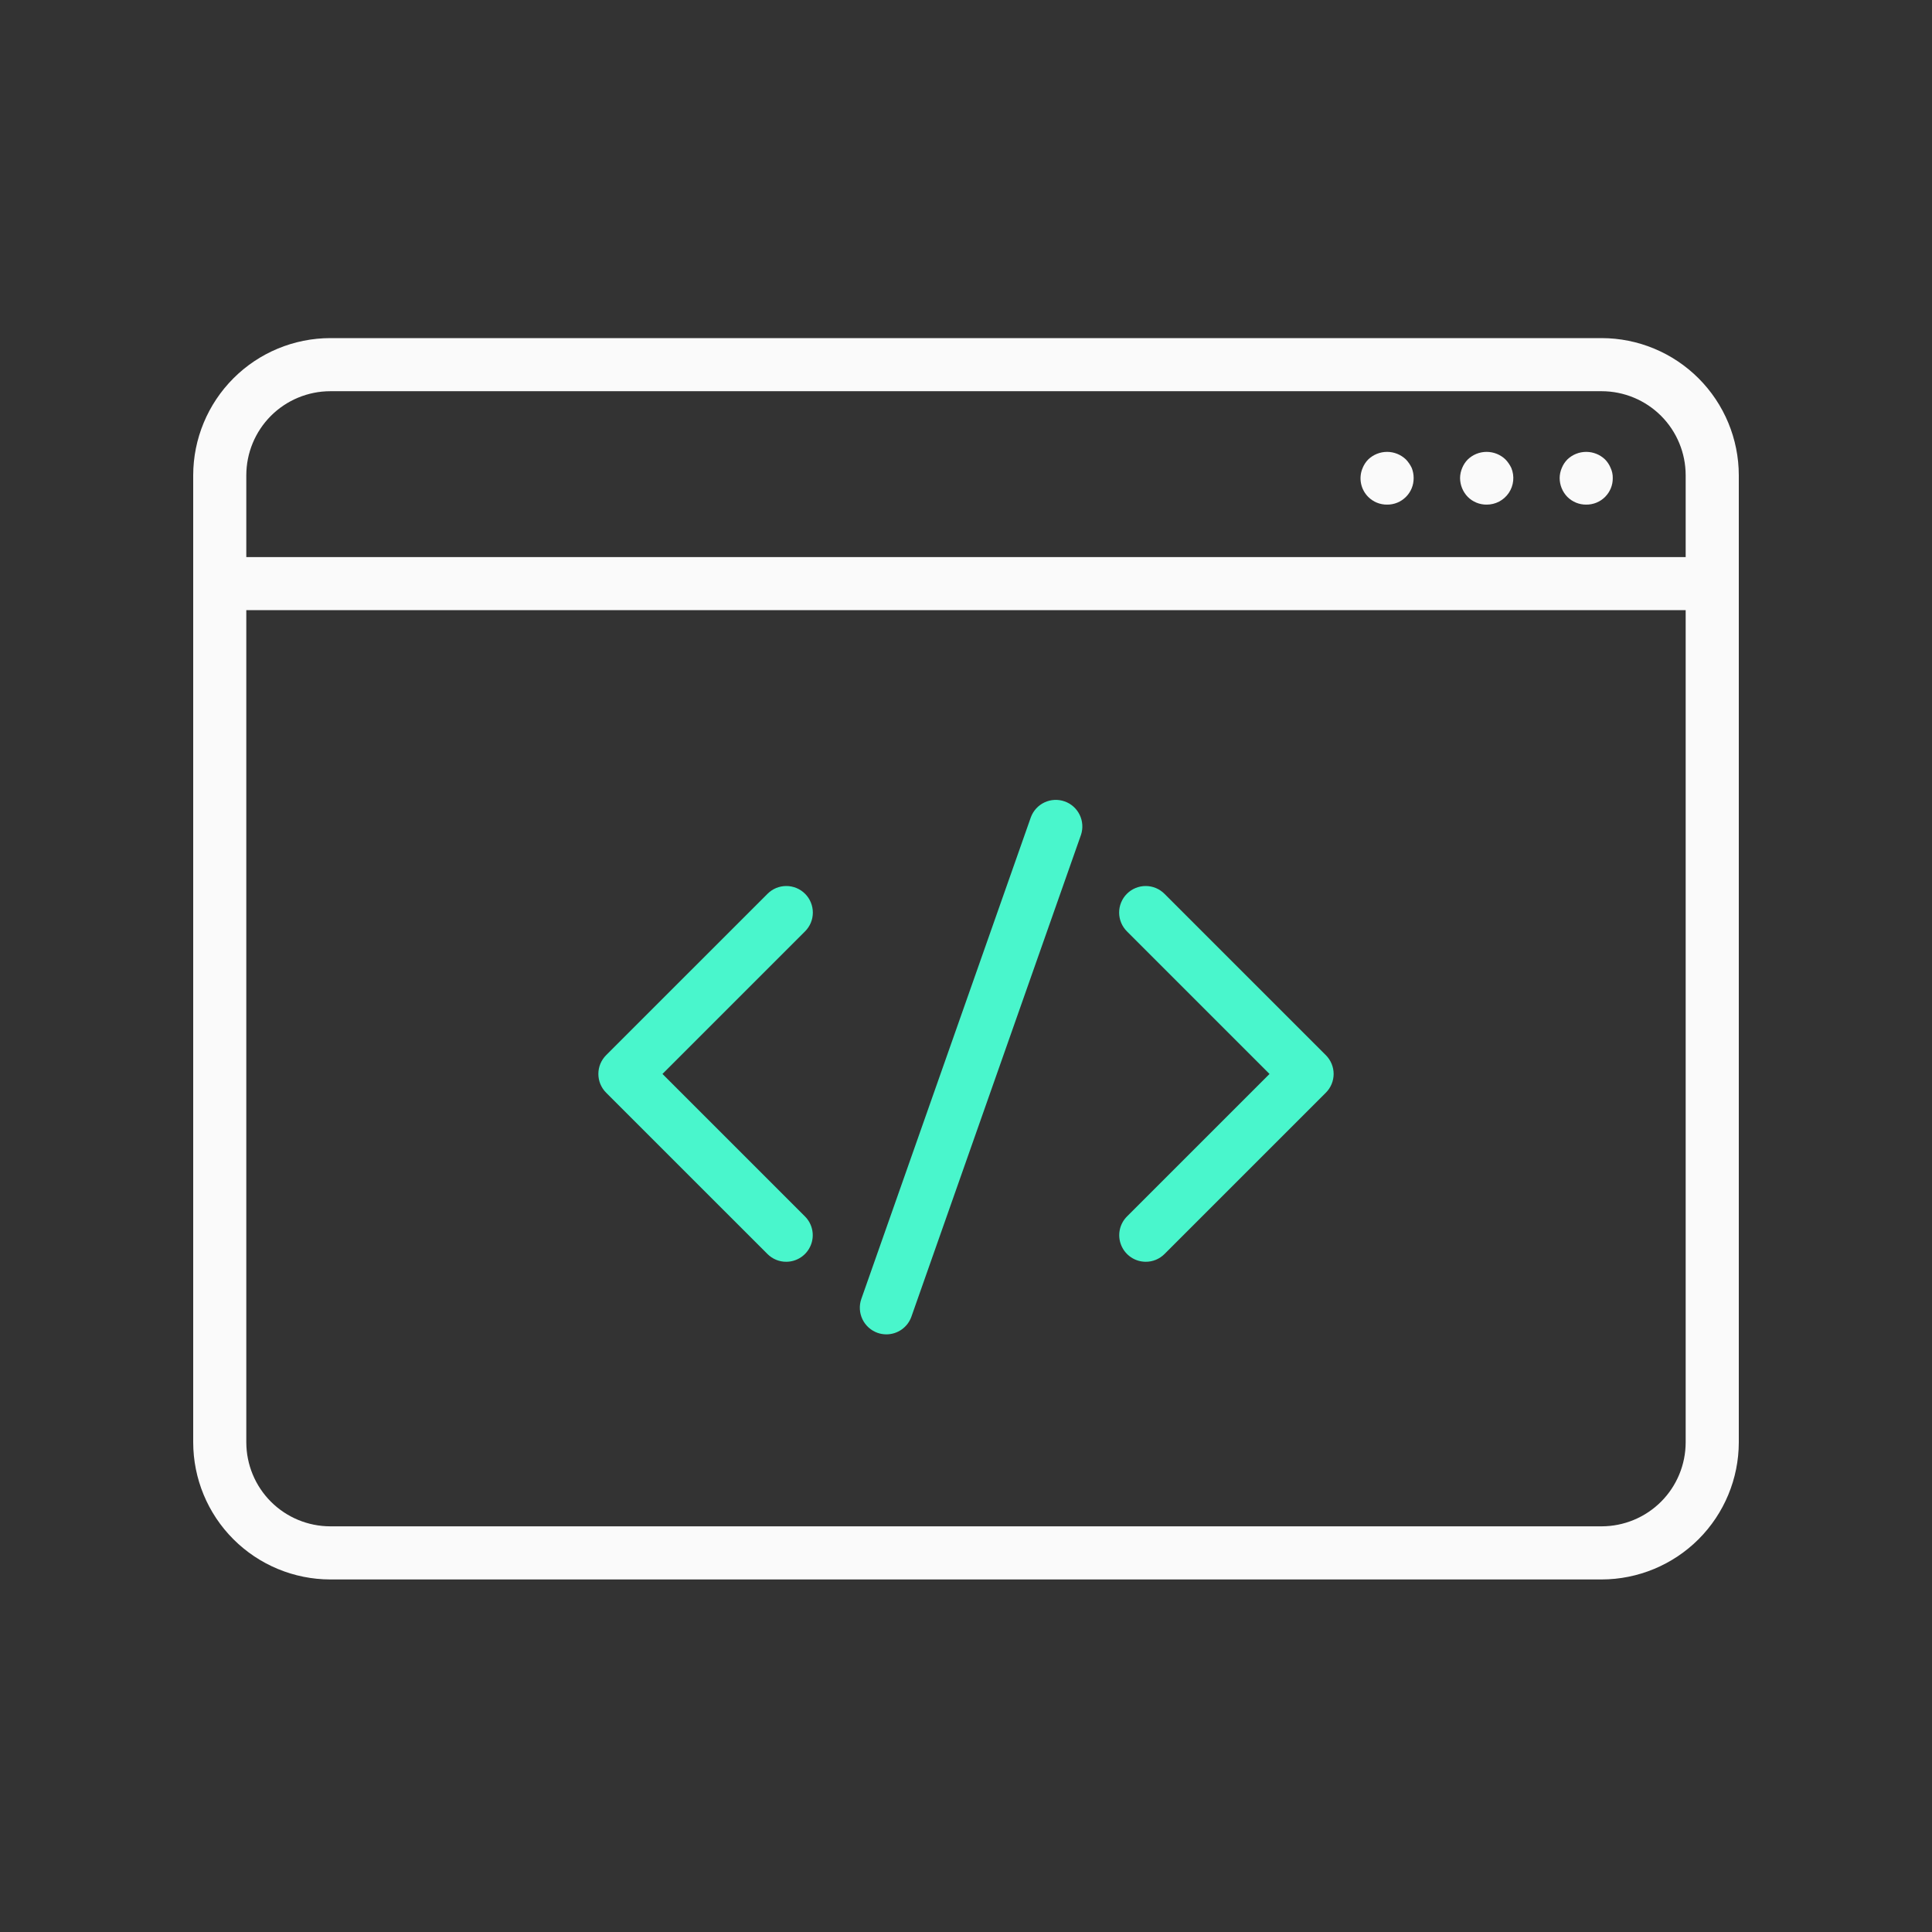
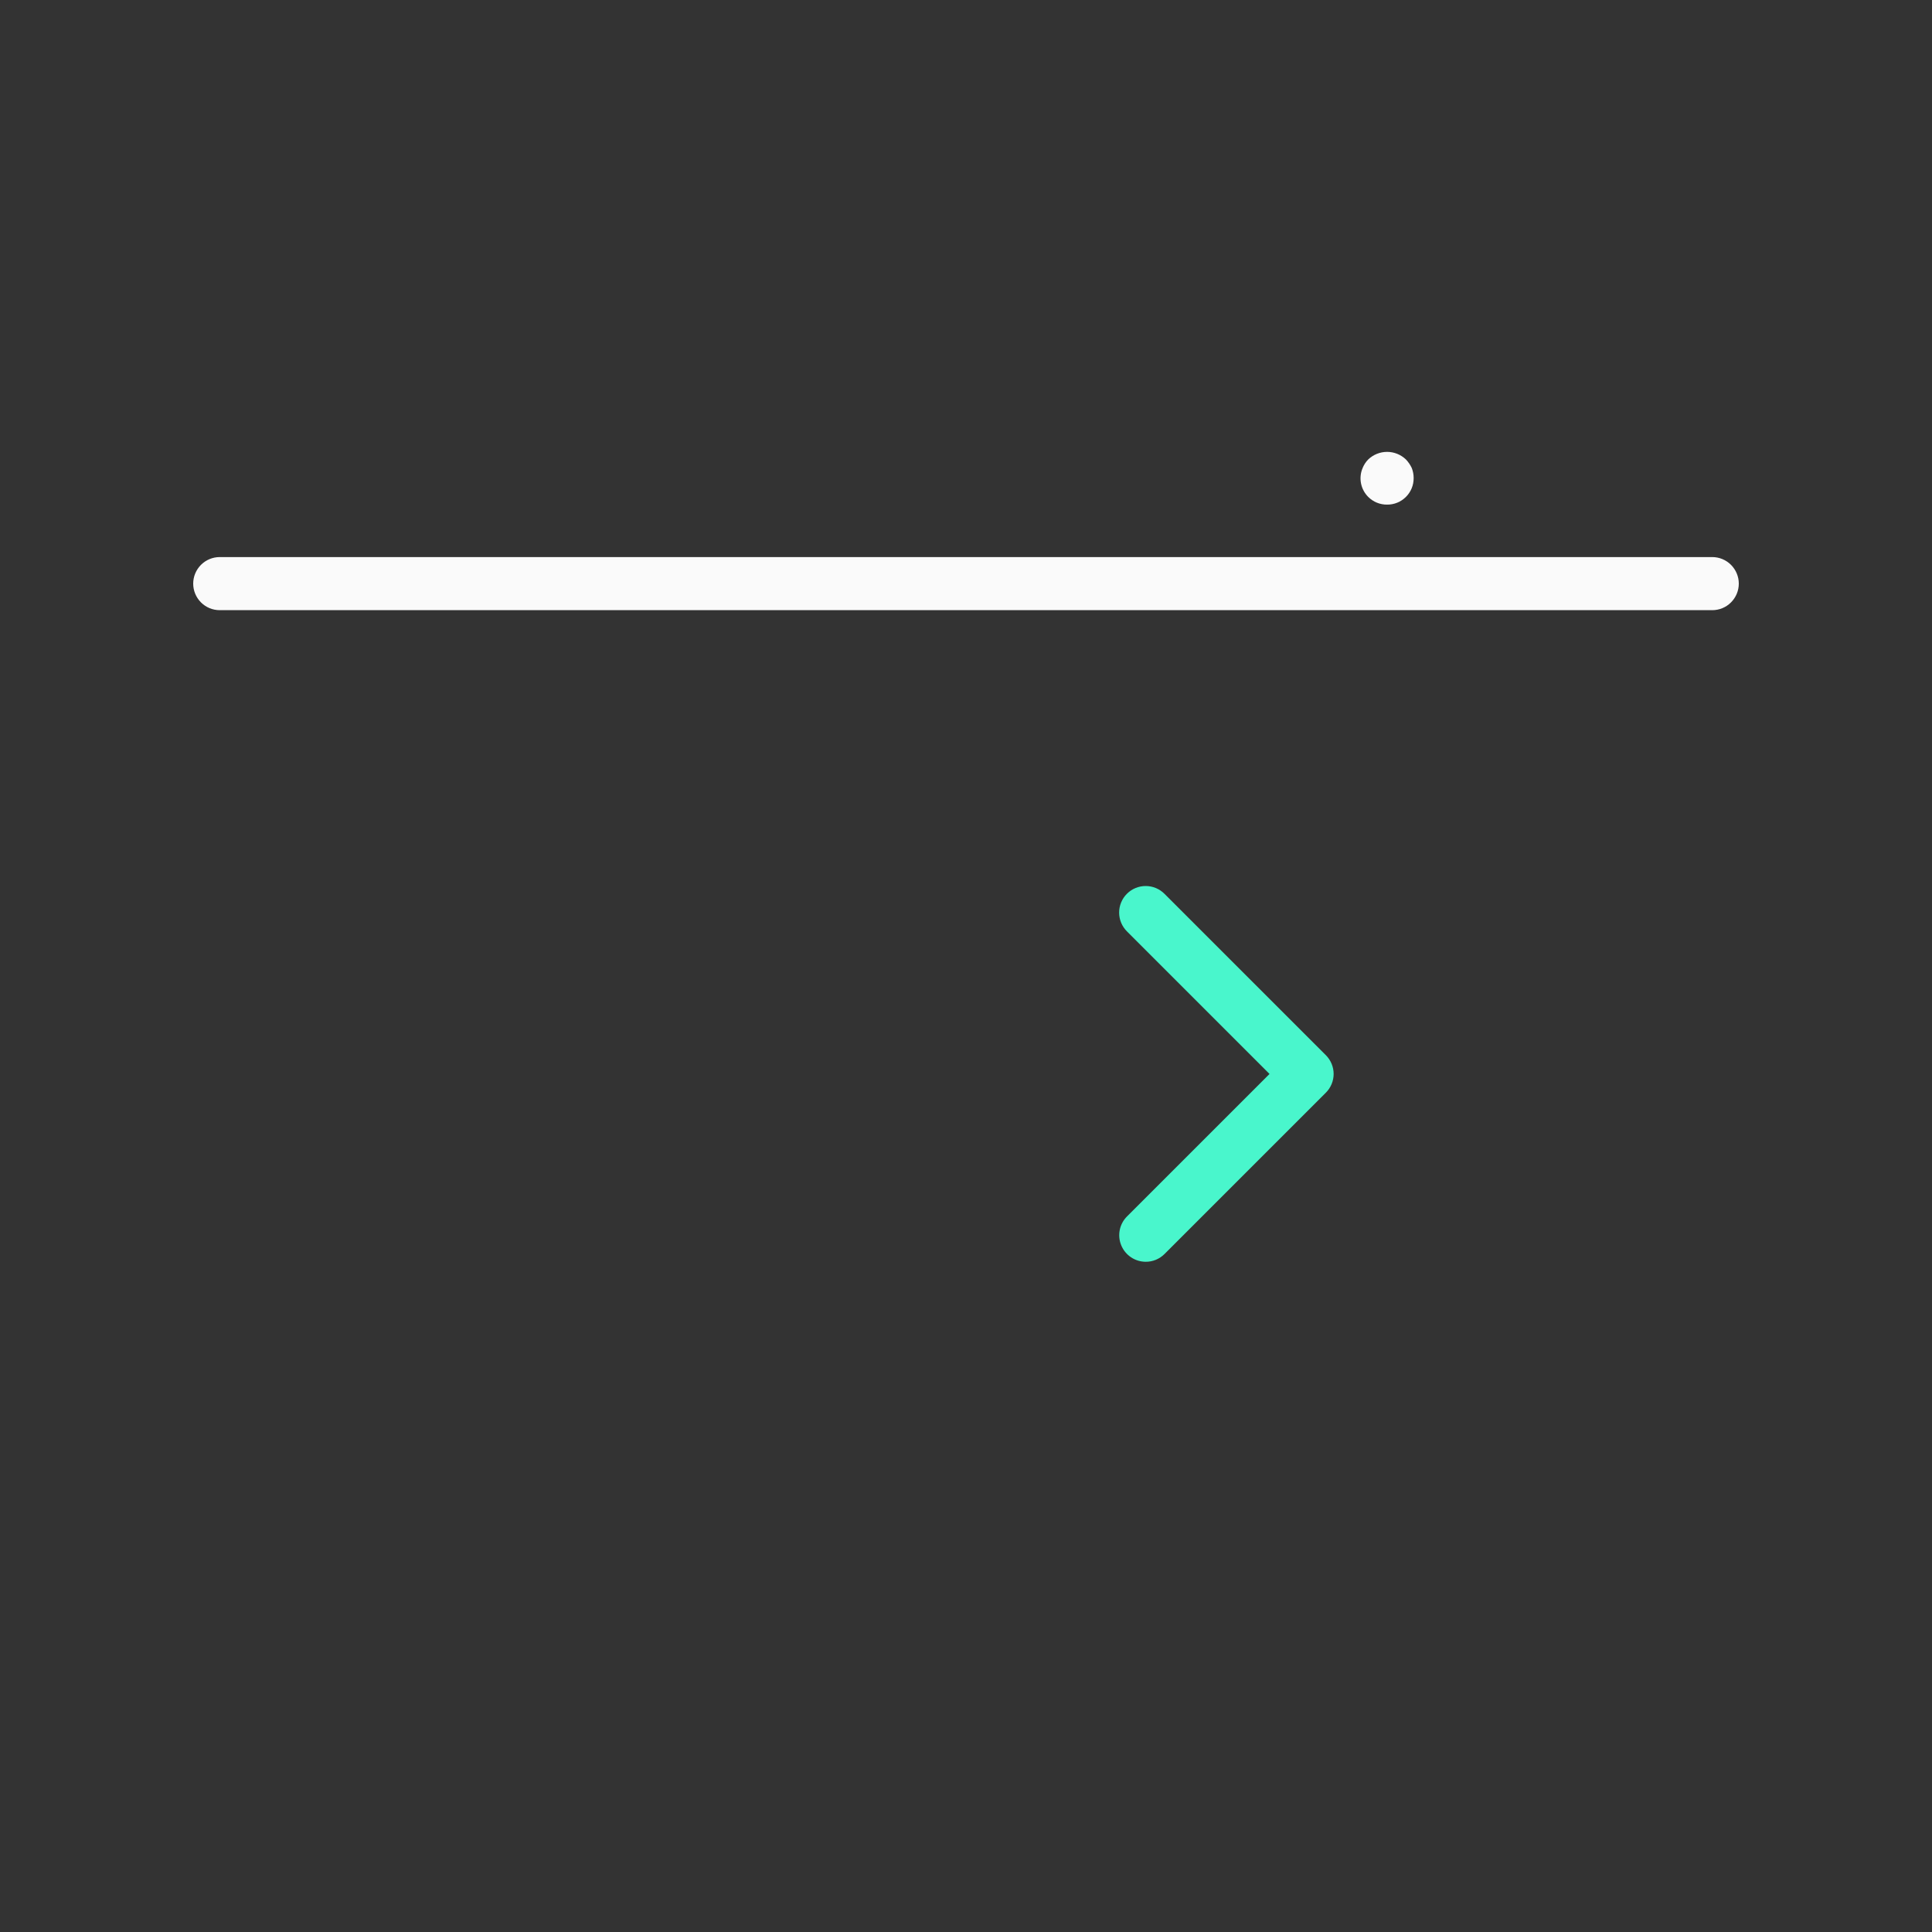
<svg xmlns="http://www.w3.org/2000/svg" width="80" height="80" viewBox="0 0 80 80" fill="none">
  <rect x="0" y="0" width="80" height="80" fill="#333333" stroke="none" />
-   <path d="M66.32 65.402H13.678C12.172 65.4 10.729 64.801 9.664 63.736C8.599 62.672 8.002 61.228 8 59.723V19.679C8.002 18.174 8.601 16.731 9.665 15.666C10.729 14.601 12.172 14.002 13.678 14H66.32C67.826 14.002 69.269 14.601 70.334 15.666C71.398 16.73 71.998 18.174 72 19.679V59.723C71.998 61.228 71.398 62.671 70.334 63.736C69.269 64.8 67.826 65.399 66.32 65.402ZM13.678 16.199C12.755 16.2 11.87 16.567 11.218 17.219C10.566 17.872 10.2 18.756 10.199 19.679V59.723C10.2 60.645 10.566 61.53 11.218 62.182C11.87 62.834 12.755 63.201 13.678 63.202H66.32C67.243 63.201 68.128 62.834 68.781 62.182C69.433 61.53 69.799 60.645 69.8 59.723V19.679C69.799 18.756 69.433 17.872 68.781 17.219C68.128 16.567 67.243 16.2 66.32 16.199H13.678Z" fill="#FAFAFA" />
  <path d="M70.9 25.266H9.099C8.807 25.266 8.528 25.151 8.322 24.944C8.116 24.738 8 24.458 8 24.167C8 23.875 8.116 23.596 8.322 23.389C8.528 23.183 8.807 23.067 9.099 23.067H70.9C71.192 23.067 71.471 23.183 71.677 23.389C71.883 23.596 72 23.875 72 24.167C72 24.458 71.883 24.738 71.677 24.944C71.471 25.151 71.192 25.266 70.9 25.266Z" fill="#FAFAFA" />
-   <path d="M65.681 20.895C65.537 20.896 65.394 20.869 65.26 20.814C65.126 20.759 65.004 20.678 64.901 20.576C64.698 20.367 64.583 20.087 64.582 19.795C64.583 19.652 64.613 19.51 64.67 19.378C64.723 19.246 64.802 19.126 64.901 19.025C65.111 18.823 65.391 18.711 65.681 18.711C65.972 18.711 66.252 18.823 66.462 19.025C66.561 19.126 66.64 19.246 66.693 19.378C66.754 19.508 66.784 19.651 66.781 19.795C66.783 19.94 66.756 20.084 66.701 20.218C66.646 20.352 66.565 20.473 66.463 20.576C66.361 20.678 66.239 20.759 66.105 20.814C65.971 20.869 65.826 20.896 65.681 20.895Z" fill="#FAFAFA" />
-   <path d="M61.558 20.895C61.413 20.896 61.27 20.869 61.136 20.814C61.002 20.759 60.88 20.678 60.778 20.576C60.575 20.367 60.46 20.087 60.458 19.795C60.459 19.652 60.489 19.51 60.546 19.378C60.599 19.246 60.678 19.126 60.778 19.025C60.987 18.823 61.267 18.711 61.558 18.711C61.849 18.711 62.129 18.823 62.338 19.025C62.438 19.129 62.52 19.248 62.581 19.378C62.65 19.545 62.676 19.727 62.658 19.907C62.64 20.087 62.577 20.26 62.476 20.41C62.375 20.56 62.238 20.683 62.078 20.768C61.918 20.852 61.739 20.896 61.558 20.895Z" fill="#FAFAFA" />
  <path d="M57.436 20.895C57.291 20.896 57.147 20.869 57.013 20.814C56.879 20.76 56.758 20.678 56.655 20.576C56.502 20.422 56.397 20.226 56.356 20.012C56.315 19.799 56.338 19.578 56.424 19.378C56.477 19.246 56.556 19.126 56.655 19.025C56.865 18.824 57.145 18.711 57.436 18.711C57.727 18.711 58.006 18.824 58.216 19.025C58.315 19.129 58.397 19.248 58.458 19.378C58.51 19.511 58.537 19.653 58.536 19.795C58.537 19.94 58.51 20.084 58.455 20.218C58.4 20.352 58.319 20.474 58.216 20.576C58.114 20.678 57.993 20.759 57.859 20.814C57.725 20.869 57.581 20.896 57.436 20.895Z" fill="#FAFAFA" />
-   <path d="M32.555 52.247C32.41 52.248 32.267 52.219 32.134 52.164C32.001 52.108 31.88 52.027 31.778 51.925L25.099 45.247C24.997 45.145 24.916 45.024 24.86 44.89C24.805 44.757 24.777 44.614 24.777 44.469C24.777 44.325 24.805 44.182 24.86 44.049C24.916 43.915 24.997 43.794 25.099 43.692L31.778 37.014C31.88 36.911 32 36.829 32.134 36.773C32.268 36.717 32.411 36.688 32.556 36.688C32.701 36.687 32.845 36.716 32.979 36.771C33.113 36.826 33.234 36.907 33.336 37.01C33.439 37.112 33.52 37.234 33.575 37.368C33.63 37.502 33.658 37.645 33.658 37.79C33.658 37.935 33.629 38.078 33.573 38.212C33.517 38.346 33.435 38.467 33.332 38.569L27.431 44.47L33.332 50.37C33.486 50.524 33.591 50.72 33.633 50.933C33.676 51.147 33.653 51.367 33.57 51.568C33.487 51.769 33.346 51.941 33.165 52.062C32.984 52.183 32.772 52.247 32.555 52.247Z" fill="#49F6CC" />
  <path d="M47.444 52.247C47.227 52.247 47.014 52.183 46.834 52.062C46.653 51.941 46.512 51.769 46.429 51.568C46.346 51.367 46.323 51.147 46.366 50.933C46.408 50.72 46.513 50.524 46.667 50.37L52.568 44.47L46.667 38.569C46.564 38.467 46.482 38.346 46.426 38.212C46.37 38.078 46.341 37.935 46.341 37.79C46.34 37.645 46.368 37.502 46.424 37.368C46.479 37.234 46.56 37.112 46.663 37.01C46.765 36.907 46.887 36.826 47.021 36.771C47.155 36.716 47.298 36.687 47.443 36.688C47.588 36.688 47.731 36.717 47.865 36.773C47.998 36.829 48.119 36.911 48.221 37.014L54.9 43.692C55.002 43.794 55.083 43.915 55.139 44.049C55.194 44.182 55.223 44.325 55.223 44.469C55.223 44.614 55.194 44.757 55.139 44.89C55.083 45.024 55.002 45.145 54.9 45.247L48.221 51.925C48.119 52.027 47.998 52.108 47.865 52.164C47.731 52.219 47.588 52.248 47.444 52.247Z" fill="#49F6CC" />
-   <path d="M36.703 55.253C36.579 55.253 36.455 55.232 36.338 55.191C36.063 55.093 35.838 54.891 35.712 54.628C35.586 54.365 35.569 54.063 35.665 53.788L42.687 33.837C42.788 33.567 42.99 33.347 43.251 33.225C43.512 33.103 43.811 33.088 44.083 33.184C44.355 33.279 44.578 33.478 44.705 33.737C44.832 33.996 44.853 34.294 44.762 34.568L37.74 54.518C37.665 54.733 37.524 54.919 37.338 55.051C37.152 55.182 36.931 55.253 36.703 55.253Z" fill="#49F6CC" />
</svg>